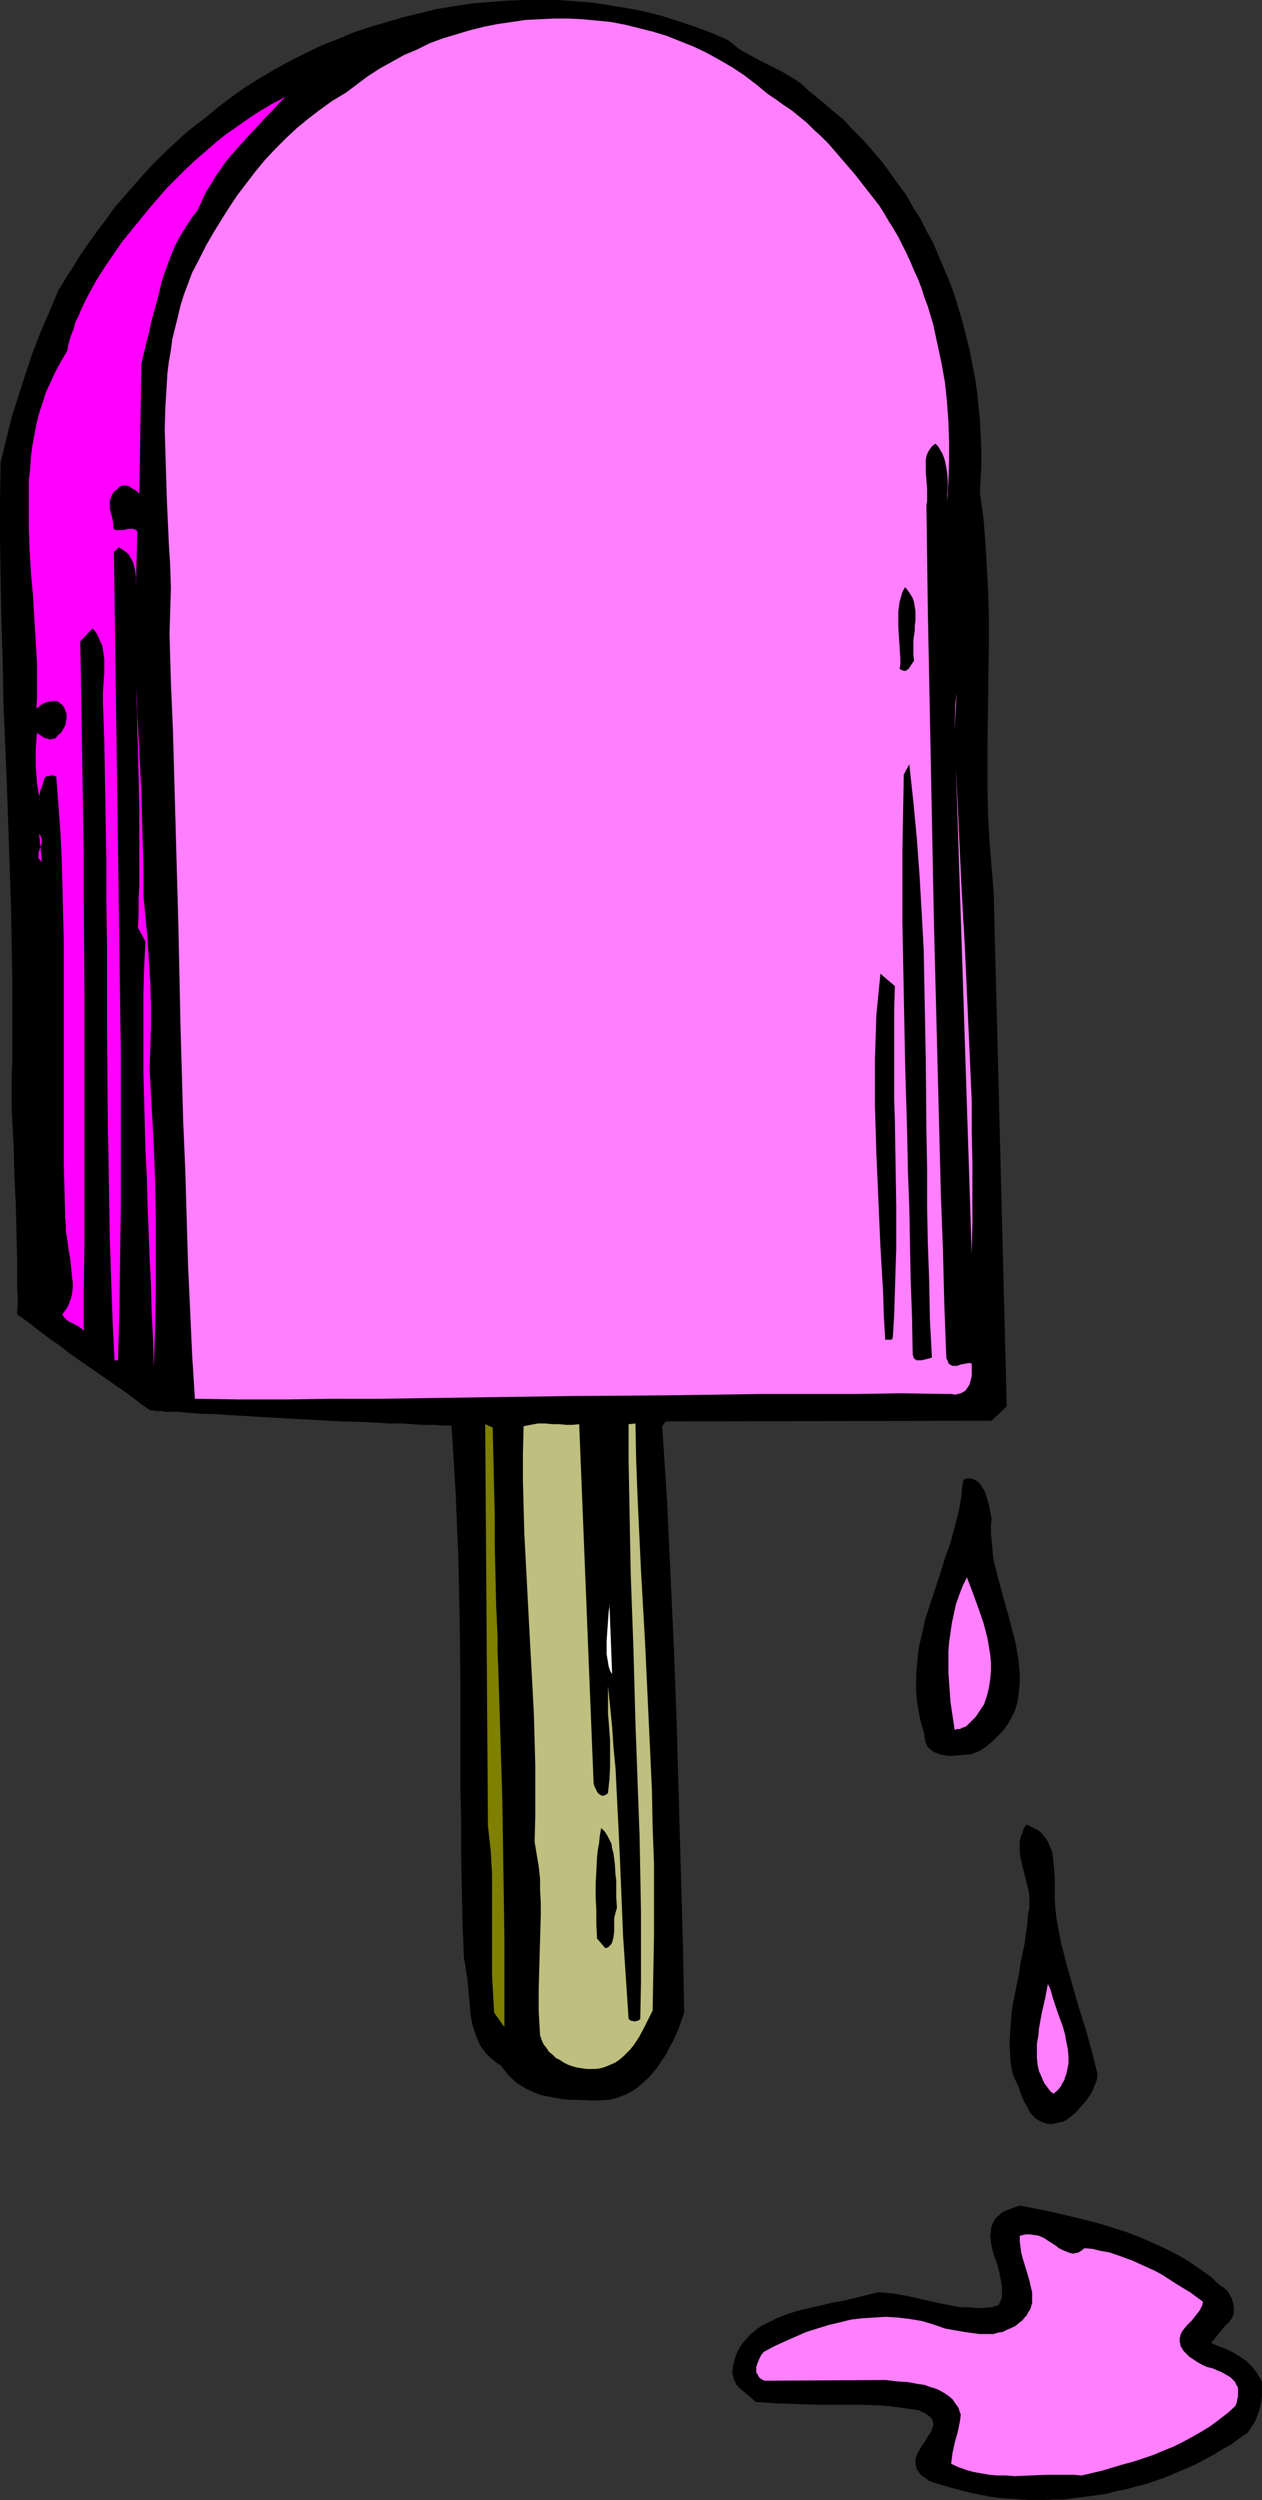
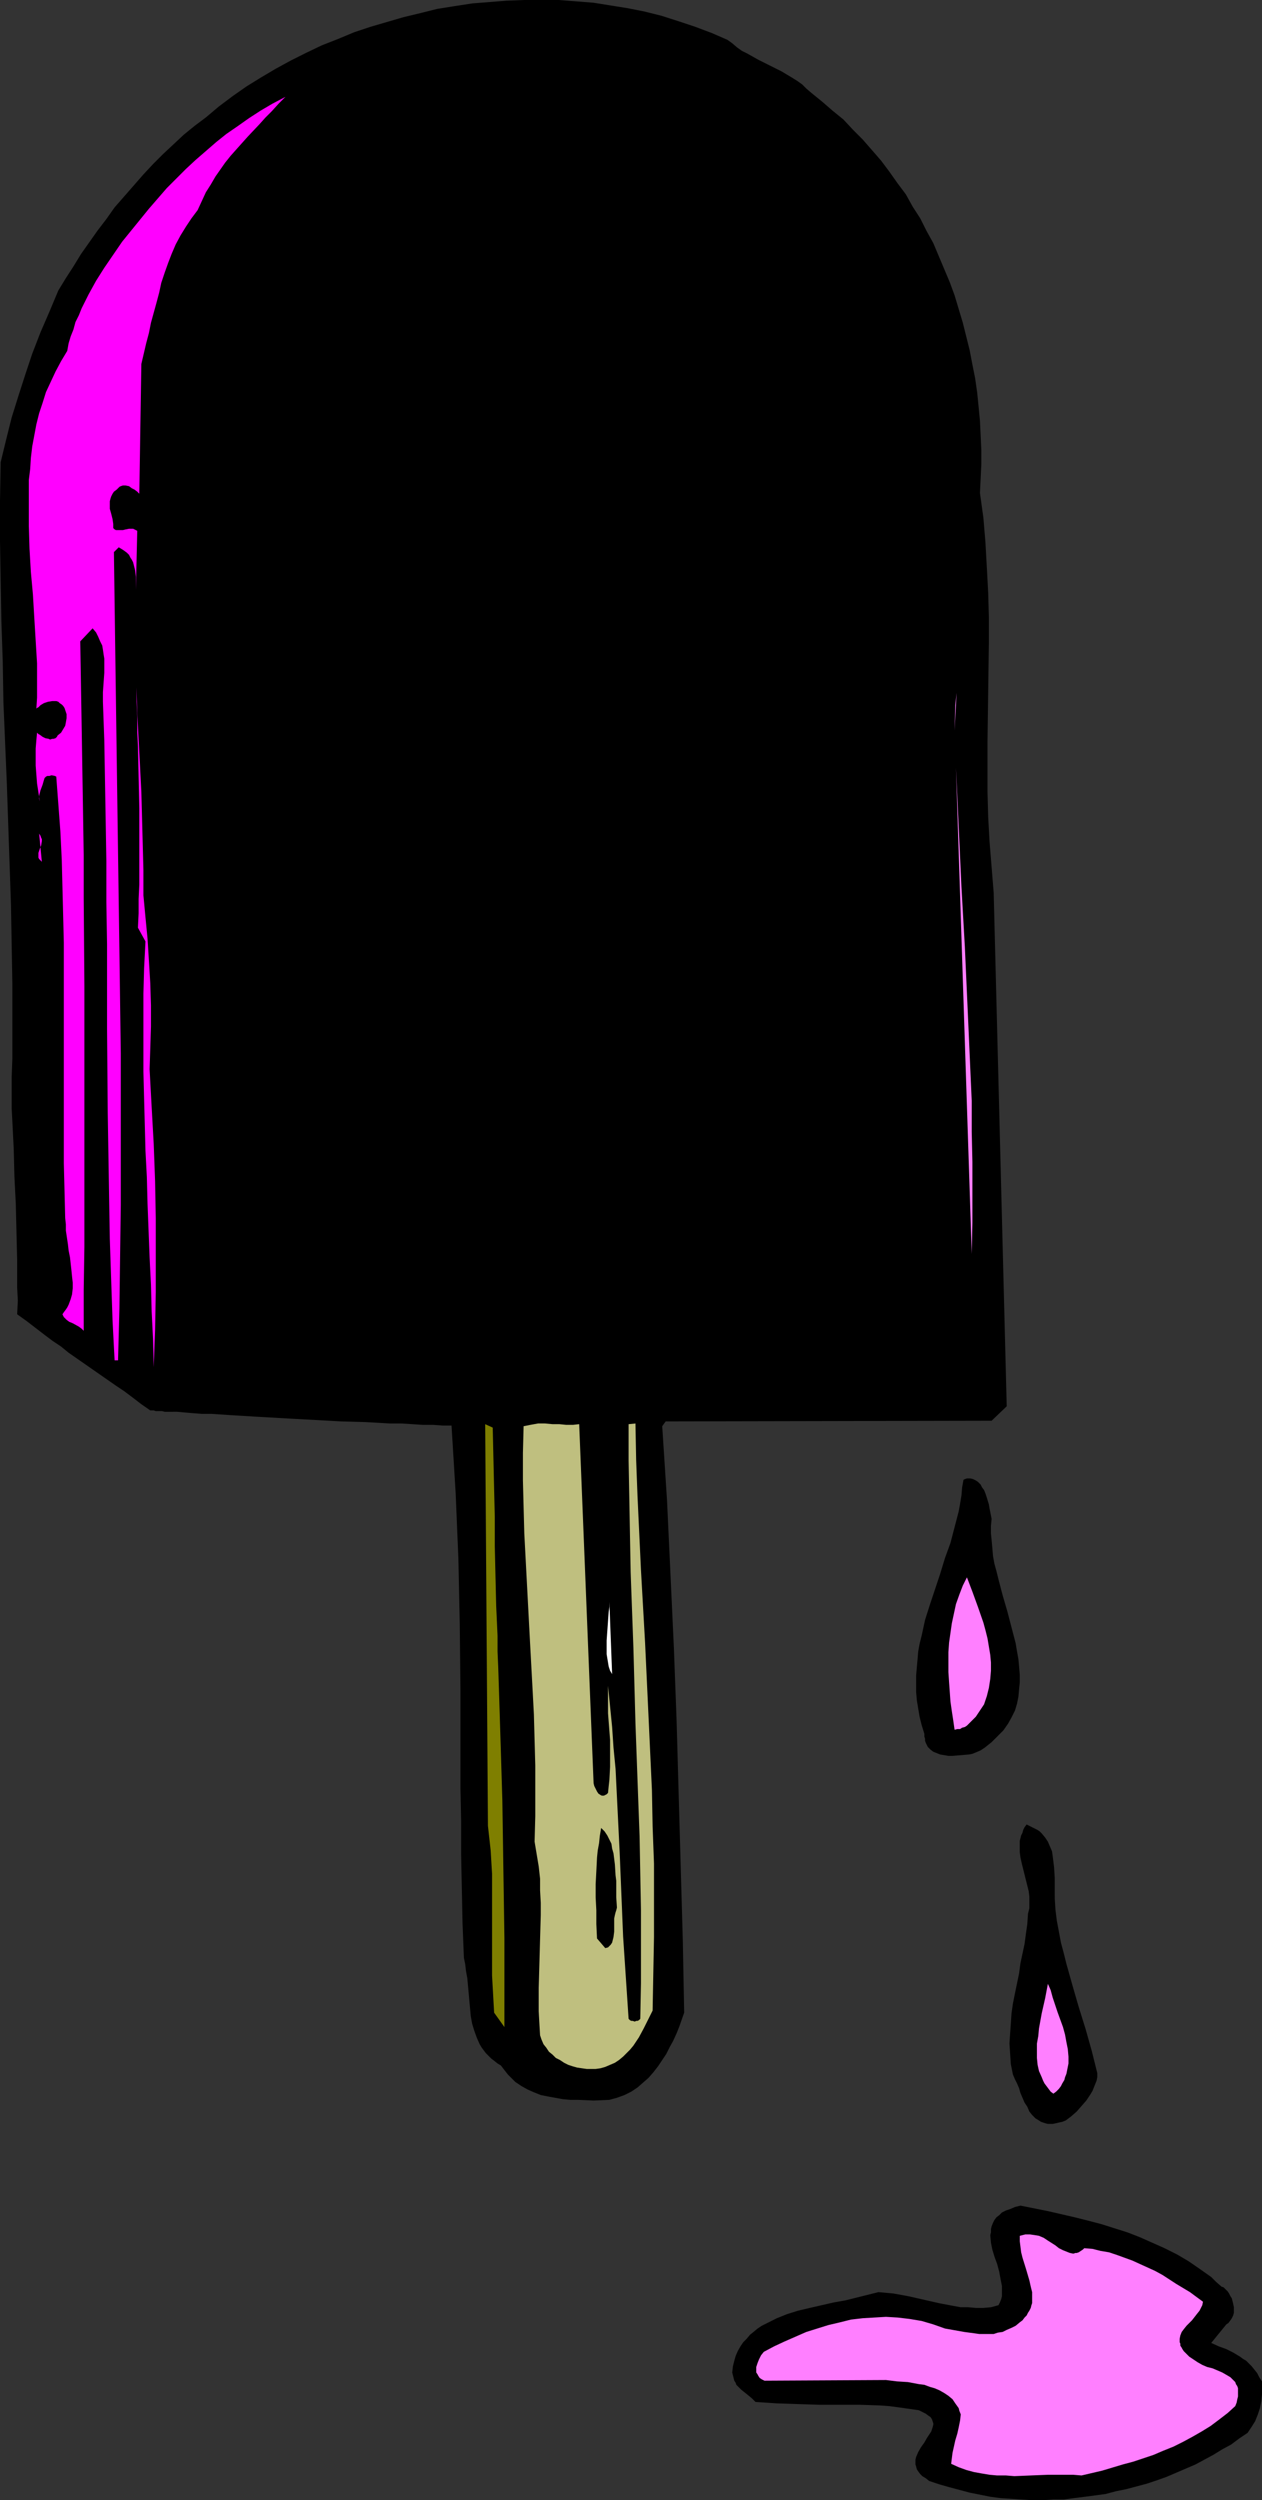
<svg xmlns="http://www.w3.org/2000/svg" xmlns:ns1="http://sodipodi.sourceforge.net/DTD/sodipodi-0.dtd" xmlns:ns2="http://www.inkscape.org/namespaces/inkscape" version="1.0" width="78.63mm" height="155.668mm" id="svg20" ns1:docname="Popsicle 04.wmf">
  <rect width="100%" height="100%" fill="#333333" stroke="none" />
  <ns1:namedview id="namedview20" pagecolor="#ffffff" bordercolor="#000000" borderopacity="0.25" ns2:showpageshadow="2" ns2:pageopacity="0.0" ns2:pagecheckerboard="0" ns2:deskcolor="#d1d1d1" ns2:document-units="mm" />
  <defs id="defs1">
    <pattern id="WMFhbasepattern" patternUnits="userSpaceOnUse" width="6" height="6" x="0" y="0" />
  </defs>
  <path style="fill:#000000;fill-opacity:1;fill-rule:evenodd;stroke:none" d="m 191.013,21.815 2.586,2.101 2.424,2.101 2.586,2.101 2.262,2.424 2.262,2.262 2.262,2.585 2.101,2.424 1.939,2.585 1.939,2.747 1.939,2.585 1.616,2.909 1.778,2.747 1.454,2.909 1.616,2.909 1.293,3.07 1.293,3.07 1.293,3.07 1.131,3.07 0.97,3.232 0.97,3.232 0.808,3.232 0.808,3.232 0.646,3.393 0.646,3.232 0.485,3.393 0.323,3.232 0.323,3.393 0.162,3.393 0.162,3.393 v 3.393 l -0.162,3.393 -0.162,3.393 0.808,5.817 0.485,5.817 0.323,5.817 0.323,5.979 0.162,5.817 v 5.817 l -0.162,11.635 -0.162,11.796 v 5.979 5.817 l 0.162,5.979 0.323,5.817 0.485,5.979 0.485,5.979 3.07,120.87 -3.555,3.393 -76.761,0.162 -0.808,1.131 1.131,17.452 0.808,17.29 0.808,17.452 0.646,17.29 0.485,17.29 0.485,17.129 0.485,17.129 0.323,16.967 -1.131,3.232 -0.646,1.616 -0.808,1.778 -0.808,1.454 -0.808,1.616 -0.97,1.454 -0.97,1.454 -1.131,1.454 -1.131,1.293 -1.293,1.131 -1.293,1.131 -1.454,0.97 -1.616,0.808 -1.778,0.646 -1.778,0.485 -3.717,0.162 -3.717,-0.162 h -1.778 l -1.778,-0.162 -1.778,-0.323 -1.778,-0.323 -1.616,-0.323 -1.616,-0.646 -1.454,-0.646 -1.454,-0.808 -1.454,-0.97 -1.131,-1.131 -0.646,-0.646 -1.131,-1.454 -0.485,-0.646 -0.808,-0.485 -0.808,-0.646 -0.646,-0.485 -0.646,-0.646 -0.646,-0.646 -0.485,-0.646 -0.485,-0.646 -0.485,-0.808 -0.646,-1.454 -0.646,-1.778 -0.485,-1.616 -0.323,-1.778 -0.162,-1.778 -0.162,-1.778 -0.323,-3.555 -0.162,-1.778 -0.323,-1.778 -0.162,-1.454 -0.323,-1.616 -0.323,-8.241 -0.162,-8.08 -0.162,-7.918 v -7.918 l -0.162,-7.756 v -7.756 -15.351 l -0.162,-15.351 -0.162,-7.756 -0.162,-7.756 -0.323,-7.756 -0.323,-7.756 -0.485,-7.918 -0.485,-7.918 h -2.101 l -2.262,-0.162 h -2.424 l -2.424,-0.162 -2.586,-0.162 h -2.747 l -2.747,-0.162 -2.909,-0.162 -5.818,-0.162 -5.818,-0.323 -5.979,-0.323 -5.656,-0.323 -2.909,-0.162 -2.586,-0.162 -2.747,-0.162 -2.424,-0.162 -2.424,-0.162 h -2.262 l -2.101,-0.162 -1.939,-0.162 -1.778,-0.162 H 40.077 38.784 l -0.646,-0.162 h -0.646 -0.485 -0.323 l -0.485,-0.162 h -0.485 -0.162 -0.162 l -2.101,-1.454 -2.101,-1.616 -1.939,-1.454 -1.939,-1.293 -3.717,-2.585 -3.717,-2.585 -3.717,-2.585 -1.778,-1.454 -1.939,-1.293 -1.939,-1.454 -2.101,-1.616 -2.101,-1.616 -2.262,-1.616 0.162,-3.232 -0.162,-3.07 V 296.52 L 3.878,289.894 3.717,283.269 3.394,276.806 3.232,270.342 2.909,263.878 2.747,260.808 v -3.07 -4.201 l 0.162,-4.363 v -4.363 -4.525 -8.888 L 2.747,222.188 2.586,212.977 2.262,203.443 1.939,194.071 1.616,184.537 0.808,165.308 0.646,155.612 0.323,146.078 0.162,136.706 0,127.172 v -9.211 l 0.162,-9.211 1.293,-5.332 1.293,-5.171 1.616,-5.171 1.616,-5.009 1.616,-4.848 1.939,-5.009 2.101,-4.848 2.101,-5.009 1.778,-2.909 1.778,-2.747 1.778,-2.909 1.939,-2.747 1.939,-2.747 2.101,-2.747 1.939,-2.747 2.262,-2.585 2.262,-2.585 2.262,-2.585 2.262,-2.424 2.424,-2.424 2.424,-2.262 2.424,-2.262 2.586,-2.101 2.586,-1.939 3.07,-2.585 3.232,-2.424 3.232,-2.262 3.394,-2.101 3.555,-2.101 3.555,-1.939 3.555,-1.778 3.717,-1.778 3.717,-1.454 3.878,-1.616 3.878,-1.293 3.878,-1.131 3.878,-1.131 4.04,-0.97 3.878,-0.97 4.04,-0.646 4.202,-0.646 4.04,-0.323 4.04,-0.323 L 123.463,0 h 4.04 4.04 l 4.202,0.323 4.04,0.323 4.04,0.646 4.04,0.646 4.04,0.808 3.878,0.97 4.04,1.293 3.878,1.293 3.878,1.454 3.717,1.616 1.131,0.808 1.131,0.97 1.131,0.808 1.293,0.646 2.586,1.454 5.494,2.747 2.424,1.454 1.293,0.808 1.131,0.808 0.97,0.97 z" id="path1" />
-   <path style="fill:#ff7fff;fill-opacity:1;fill-rule:evenodd;stroke:none" d="m 207.011,48.316 1.131,1.778 1.131,1.939 1.131,1.778 1.131,1.939 0.97,1.939 0.97,1.939 0.97,2.101 0.808,1.939 0.97,2.101 0.808,2.101 0.646,2.101 0.808,2.101 1.293,4.363 0.97,4.525 0.97,4.525 0.808,4.525 0.485,4.686 0.323,4.525 0.162,4.686 v 4.686 l -0.162,4.686 -0.323,4.686 v -1.616 l 0.162,-1.616 v -1.778 l -0.162,-1.939 -0.323,-1.778 -0.162,-0.808 -0.323,-0.97 -0.323,-0.808 -0.485,-0.808 -0.485,-0.808 -0.646,-0.646 -0.808,0.646 -0.485,0.646 -0.485,0.808 -0.323,0.808 -0.162,0.97 v 0.808 0.97 0.97 l 0.323,4.04 v 0.97 0.97 0.97 l -0.162,0.808 0.323,24.562 0.485,24.723 0.485,24.723 0.485,24.885 0.323,12.604 0.323,12.604 0.323,12.604 0.323,12.604 0.323,12.927 0.485,12.766 0.323,12.927 0.485,12.927 0.323,0.646 0.162,0.485 0.323,0.323 0.323,0.162 0.323,0.162 h 0.485 0.646 l 0.808,-0.323 0.97,-0.162 0.808,-0.162 h 0.485 l 0.323,0.162 v 1.454 1.454 l -0.162,0.646 -0.162,0.646 -0.162,0.646 -0.323,0.485 -0.323,0.485 -0.323,0.485 -0.485,0.323 -0.646,0.323 -0.646,0.162 -0.646,0.162 -0.808,-0.162 h -0.97 l -10.827,-0.162 -10.827,0.162 h -10.989 -11.15 l -11.15,0.162 -11.312,0.162 -22.624,0.162 -22.463,0.323 -11.312,0.162 -11.15,0.162 H 78.377 L 67.388,329.323 H 56.56 l -10.666,-0.162 -0.323,-5.171 -0.323,-5.171 -0.485,-10.665 -0.485,-10.665 -0.323,-10.988 -0.323,-11.15 -0.485,-11.311 -0.323,-11.311 -0.323,-11.473 -0.485,-22.946 -0.646,-23.269 -0.646,-23.108 -0.485,-11.473 -0.323,-11.311 0.162,-5.332 0.162,-5.333 -0.162,-5.333 -0.323,-5.332 -0.485,-10.827 -0.162,-5.333 -0.162,-5.332 -0.162,-5.333 0.162,-5.333 0.162,-2.585 0.162,-2.747 0.162,-2.585 0.323,-2.585 0.485,-2.747 0.323,-2.585 0.646,-2.585 0.646,-2.585 0.646,-2.747 0.808,-2.585 0.97,-2.585 0.97,-2.585 1.616,-3.07 1.616,-3.232 1.778,-3.07 1.778,-2.909 1.939,-3.07 1.939,-2.909 2.101,-2.747 2.101,-2.747 2.262,-2.747 2.424,-2.585 2.424,-2.424 2.586,-2.424 2.747,-2.262 2.747,-2.101 2.909,-2.101 3.232,-1.939 2.586,-1.939 2.586,-1.939 2.747,-1.778 2.909,-1.616 2.909,-1.616 3.07,-1.293 2.909,-1.454 3.07,-1.131 3.232,-0.97 3.232,-0.97 3.232,-0.808 3.232,-0.646 3.394,-0.485 3.232,-0.485 3.394,-0.162 3.232,-0.162 h 3.394 l 3.394,0.162 3.394,0.323 3.232,0.323 3.394,0.646 3.232,0.808 3.232,0.808 3.232,0.97 3.232,1.293 3.232,1.293 3.07,1.454 2.909,1.616 3.07,1.778 2.909,1.939 2.747,2.101 2.747,2.262 1.939,1.293 1.778,1.293 1.939,1.293 1.778,1.454 1.778,1.454 1.616,1.616 1.778,1.616 1.616,1.616 3.07,3.555 3.07,3.555 2.909,3.717 z" id="path2" />
  <path style="fill:#ff00ff;fill-opacity:1;fill-rule:evenodd;stroke:none" d="m 67.226,22.784 -1.616,1.616 -1.616,1.778 -1.454,1.454 -1.454,1.616 -2.747,2.909 -2.747,3.07 -1.293,1.454 -1.293,1.616 -1.131,1.616 -1.131,1.616 -1.131,1.939 -1.131,1.778 -0.97,2.101 -0.97,2.101 -1.454,1.939 -1.293,1.939 -1.293,2.101 -1.131,2.101 -0.97,2.262 -0.808,2.101 -0.808,2.262 -0.808,2.424 -0.485,2.262 -0.646,2.424 -1.293,4.686 -0.485,2.424 -0.646,2.424 -1.131,4.848 -0.485,30.541 -0.485,-0.485 -0.646,-0.485 -0.646,-0.323 -0.646,-0.485 -0.808,-0.162 h -0.323 -0.323 l -0.485,0.162 -0.323,0.162 -0.323,0.323 -0.323,0.323 -0.646,0.485 -0.323,0.485 -0.323,0.646 -0.162,0.485 -0.162,0.646 v 0.485 1.293 l 0.323,1.131 0.162,0.646 0.162,0.646 0.162,1.131 v 0.485 0.485 l 0.323,0.323 0.323,0.162 h 0.485 0.323 0.808 l 0.646,-0.162 0.808,-0.162 h 0.646 0.323 l 0.323,0.162 0.323,0.162 0.323,0.162 -0.323,13.897 v -1.616 -1.454 l -0.162,-1.454 -0.323,-1.293 -0.162,-0.646 -0.323,-0.646 -0.323,-0.485 -0.323,-0.646 -0.485,-0.485 -0.646,-0.485 -0.485,-0.323 -0.808,-0.485 -1.131,1.131 0.162,11.958 0.162,11.958 0.162,11.796 0.162,11.796 0.162,11.796 0.162,11.635 0.323,23.431 0.323,23.592 v 11.796 11.958 11.958 l -0.162,11.958 -0.162,12.281 -0.323,12.281 H 26.987 l -0.485,-9.372 -0.323,-9.534 -0.323,-9.695 -0.162,-9.695 -0.162,-10.019 -0.162,-9.857 -0.162,-19.876 v -19.876 l -0.162,-9.857 v -9.695 l -0.162,-9.695 -0.162,-9.372 -0.162,-9.372 -0.162,-4.525 -0.162,-4.525 v -2.262 l 0.162,-2.262 0.162,-2.262 v -2.262 -1.131 l -0.162,-0.97 -0.162,-1.131 -0.162,-0.97 -0.485,-0.97 -0.485,-1.131 -0.485,-0.97 -0.808,-0.97 -2.909,3.07 0.162,9.857 0.162,9.857 0.162,10.18 0.162,10.019 0.162,10.342 v 10.18 l 0.162,20.684 v 20.684 10.342 10.18 10.18 10.019 l -0.162,10.019 v 9.695 l -0.323,-0.323 -0.162,-0.162 -0.646,-0.485 -1.454,-0.808 -0.808,-0.323 -0.646,-0.485 -0.646,-0.646 -0.162,-0.323 -0.162,-0.323 0.323,-0.485 0.485,-0.646 0.323,-0.485 0.323,-0.646 0.485,-1.293 0.323,-1.131 0.162,-1.454 v -1.293 l -0.162,-1.454 -0.162,-1.616 -0.162,-1.454 -0.162,-1.454 -0.323,-1.616 -0.162,-1.454 -0.485,-3.232 v -1.454 L 15.352,286.663 15.191,280.199 15.029,273.735 V 260.808 247.881 234.792 221.865 l -0.162,-6.625 -0.162,-6.464 -0.162,-6.464 -0.323,-6.625 -0.485,-6.464 -0.485,-6.464 -0.323,-0.162 -0.808,-0.162 -0.485,0.162 h -0.485 l -0.323,0.162 -0.323,0.323 -0.162,0.485 -0.323,1.131 -0.485,1.293 -0.162,0.646 -0.162,0.646 v 0.646 l 0.162,0.646 -0.323,-2.101 -0.323,-2.101 -0.162,-2.101 -0.162,-2.101 v -1.939 -2.101 l 0.162,-1.939 0.162,-1.778 v 0 l 0.162,0.162 0.162,0.162 0.323,0.162 0.646,0.485 0.646,0.323 0.808,0.162 0.323,0.162 0.485,-0.162 h 0.323 l 0.485,-0.162 0.323,-0.323 0.162,-0.323 0.808,-0.646 0.485,-0.808 0.485,-0.808 0.162,-0.808 0.162,-0.97 v -0.97 l -0.323,-0.97 -0.162,-0.485 -0.323,-0.485 -0.323,-0.323 -0.485,-0.323 -0.323,-0.323 -0.485,-0.162 h -0.485 -0.485 l -0.97,0.162 -0.97,0.323 -0.808,0.485 -0.485,0.485 -0.323,0.162 -0.162,0.162 0.162,-2.585 v -2.747 -5.333 l -0.323,-5.333 -0.323,-5.332 -0.323,-5.494 -0.485,-5.333 -0.323,-5.494 -0.162,-5.332 v -5.494 -2.585 -2.747 l 0.323,-2.585 0.162,-2.585 0.323,-2.747 0.485,-2.585 0.485,-2.585 0.646,-2.585 0.808,-2.424 0.808,-2.585 1.131,-2.424 1.131,-2.424 1.293,-2.424 1.454,-2.424 0.323,-1.778 0.485,-1.616 0.646,-1.616 0.485,-1.778 0.808,-1.616 0.646,-1.616 1.616,-3.232 1.778,-3.232 1.939,-3.07 2.101,-3.07 2.101,-3.07 2.101,-2.585 2.101,-2.585 2.101,-2.585 2.101,-2.424 2.101,-2.424 2.262,-2.262 2.262,-2.262 2.262,-2.101 2.424,-2.101 2.424,-2.101 2.424,-1.939 2.586,-1.778 2.747,-1.939 2.747,-1.778 2.747,-1.616 z" id="path3" />
  <path style="fill:#000000;fill-opacity:1;fill-rule:evenodd;stroke:none" d="m 215.253,155.451 -0.323,0.485 -0.323,0.485 -0.323,0.485 -0.323,0.485 -0.485,0.323 -0.162,0.162 h -0.162 -0.323 l -0.323,-0.162 h -0.162 l -0.485,-0.323 0.162,-1.131 v -1.293 l -0.162,-2.424 -0.162,-2.585 -0.162,-2.424 v -2.424 -1.293 l 0.162,-1.131 0.162,-1.131 0.323,-1.131 0.323,-1.131 0.646,-1.131 0.646,0.808 0.646,0.97 0.485,0.808 0.323,0.97 0.162,1.131 0.162,0.97 v 1.131 1.131 l -0.162,1.131 v 1.131 l -0.323,2.262 v 2.424 1.131 z" id="path4" />
  <path style="fill:#ff00ff;fill-opacity:1;fill-rule:evenodd;stroke:none" d="m 33.775,210.715 0.485,5.171 0.485,5.009 0.323,5.171 0.323,5.332 0.162,5.171 v 5.009 l -0.162,5.171 -0.162,4.848 0.485,8.888 0.485,8.726 0.323,8.726 0.162,8.726 v 8.726 8.726 l -0.162,8.888 -0.323,8.726 -0.162,-6.625 -0.323,-6.464 -0.162,-6.302 -0.323,-6.464 -0.485,-12.604 -0.162,-6.302 -0.323,-6.14 -0.323,-12.281 -0.162,-6.302 v -6.14 -6.14 -6.14 l 0.162,-5.979 0.323,-6.302 -1.778,-3.232 0.162,-3.393 v -3.393 l 0.162,-3.393 v -3.555 -7.11 -7.272 l -0.162,-7.272 -0.162,-7.272 -0.162,-3.555 v -3.555 l -0.162,-3.393 v -3.393 l 0.162,5.979 0.323,6.14 0.323,6.14 0.323,6.302 0.162,6.14 0.162,6.14 0.162,6.14 z" id="path5" />
  <path style="fill:#ff7fff;fill-opacity:1;fill-rule:evenodd;stroke:none" d="m 224.788,171.933 0.485,-8.888 -0.323,2.909 z" id="path6" />
-   <path style="fill:#000000;fill-opacity:1;fill-rule:evenodd;stroke:none" d="m 219.455,319.466 -0.485,0.162 -0.646,0.162 -0.646,0.162 -0.808,0.162 h -0.646 -0.323 l -0.323,-0.162 -0.162,-0.162 -0.323,-0.323 v -0.323 l -0.162,-0.323 -0.162,-8.888 -0.323,-8.888 -0.162,-8.564 -0.162,-8.564 -0.323,-8.403 -0.162,-8.403 -0.485,-16.482 -0.323,-16.644 -0.162,-8.403 -0.162,-8.403 v -8.564 -8.564 l 0.162,-8.888 0.162,-8.888 1.293,-2.424 0.97,8.888 0.808,8.564 0.646,8.726 0.485,8.564 0.485,8.726 0.162,8.564 0.162,8.564 0.162,8.564 0.162,17.29 0.162,8.726 v 8.726 l 0.162,8.726 0.323,8.888 0.162,9.049 z" id="path7" />
+   <path style="fill:#000000;fill-opacity:1;fill-rule:evenodd;stroke:none" d="m 219.455,319.466 -0.485,0.162 -0.646,0.162 -0.646,0.162 -0.808,0.162 h -0.646 -0.323 l -0.323,-0.162 -0.162,-0.162 -0.323,-0.323 v -0.323 l -0.162,-0.323 -0.162,-8.888 -0.323,-8.888 -0.162,-8.564 -0.162,-8.564 -0.323,-8.403 -0.162,-8.403 -0.485,-16.482 -0.323,-16.644 -0.162,-8.403 -0.162,-8.403 v -8.564 -8.564 l 0.162,-8.888 0.162,-8.888 1.293,-2.424 0.97,8.888 0.808,8.564 0.646,8.726 0.485,8.564 0.485,8.726 0.162,8.564 0.162,8.564 0.162,8.564 0.162,17.29 0.162,8.726 v 8.726 l 0.162,8.726 0.323,8.888 0.162,9.049 " id="path7" />
  <path style="fill:#ff7fff;fill-opacity:1;fill-rule:evenodd;stroke:none" d="m 228.828,295.065 -3.717,-114.407 0.323,6.787 0.323,7.11 0.323,6.948 0.323,7.11 0.808,14.22 0.646,14.382 0.646,14.543 0.323,7.272 v 7.272 l 0.162,7.11 v 7.272 7.11 z" id="path8" />
  <path style="fill:#ff00ff;fill-opacity:1;fill-rule:evenodd;stroke:none" d="m 9.858,202.797 -0.323,-0.323 -0.323,-0.323 -0.162,-0.323 v -0.485 -0.323 -0.323 l 0.323,-0.97 0.323,-0.808 0.162,-0.97 v -0.485 l -0.162,-0.323 -0.162,-0.485 -0.323,-0.485 z" id="path9" />
  <path style="fill:#000000;fill-opacity:1;fill-rule:evenodd;stroke:none" d="m 210.728,232.045 -0.162,5.494 v 5.333 5.333 5.171 5.171 l 0.162,5.009 0.162,10.18 0.162,10.019 v 5.009 5.009 l -0.162,5.171 -0.162,5.171 -0.162,5.332 -0.323,5.333 -0.162,0.323 -0.162,0.162 h -0.162 -0.323 -0.485 -0.485 l -0.323,-5.332 -0.162,-5.494 -0.646,-10.988 -0.485,-11.15 -0.485,-11.15 -0.162,-5.494 -0.162,-5.494 v -5.494 -5.332 l 0.162,-5.171 0.162,-5.171 0.485,-5.009 0.485,-4.848 z" id="path10" />
  <path style="fill:#7f7f00;fill-opacity:1;fill-rule:evenodd;stroke:none" d="m 116.03,335.948 0.162,7.11 0.162,7.11 0.162,6.787 v 6.948 l 0.162,6.948 0.162,6.948 0.323,7.11 v 3.717 l 0.162,3.717 0.162,5.009 0.162,5.171 0.162,5.171 0.162,5.333 0.323,10.665 0.162,10.827 0.162,10.827 0.162,10.665 v 5.332 10.503 5.171 0 l -2.424,-3.393 -0.162,-2.909 -0.162,-2.909 -0.162,-2.909 v -2.747 -5.333 -5.171 -5.333 -2.585 -2.747 l -0.162,-2.747 -0.162,-2.747 -0.323,-2.909 -0.323,-2.909 -0.162,-23.592 -0.162,-23.592 -0.162,-23.592 -0.162,-23.754 z" id="path11" />
  <path style="fill:#bfbf7f;fill-opacity:1;fill-rule:evenodd;stroke:none" d="m 139.785,419.652 0.162,0.646 0.323,0.646 0.323,0.646 0.323,0.485 0.485,0.323 0.323,0.162 h 0.162 0.323 l 0.323,-0.162 0.323,-0.162 0.323,-0.323 0.162,-1.616 0.162,-1.454 0.162,-3.07 v -3.07 -3.232 l -0.485,-6.302 v -3.232 -3.232 l 0.485,4.848 0.485,4.848 0.323,4.848 0.485,5.009 0.485,9.857 0.485,9.857 0.808,19.714 0.646,9.695 0.323,4.848 0.323,4.848 0.323,0.323 0.323,0.162 h 0.323 l 0.485,0.162 0.323,-0.162 h 0.323 l 0.323,-0.162 0.323,-0.323 0.162,-8.403 v -8.564 -8.564 l -0.162,-8.726 -0.162,-8.726 -0.323,-8.726 -0.646,-17.775 -0.485,-17.775 -0.646,-17.775 -0.162,-8.726 -0.162,-8.888 -0.162,-8.726 v -8.564 l 1.616,-0.162 0.162,8.564 0.323,8.564 0.808,17.29 0.97,17.129 0.808,17.29 0.808,17.452 0.162,8.564 0.323,8.726 v 8.564 8.726 l -0.162,8.564 -0.162,8.726 -0.97,1.939 -1.131,2.262 -1.131,2.101 -0.646,0.97 -0.646,0.97 -0.808,0.97 -0.808,0.808 -0.808,0.808 -0.97,0.808 -0.97,0.646 -1.131,0.485 -1.131,0.485 -1.131,0.323 -1.131,0.162 h -1.131 -0.97 l -1.131,-0.162 -1.131,-0.162 -1.131,-0.323 -0.97,-0.323 -0.97,-0.485 -0.97,-0.646 -0.97,-0.485 -0.808,-0.808 -0.808,-0.646 -0.646,-0.97 -0.646,-0.808 -0.485,-1.131 -0.323,-0.97 -0.162,-2.747 -0.162,-2.909 v -5.494 l 0.162,-5.656 0.162,-5.817 0.162,-5.656 v -2.909 l -0.162,-2.909 v -2.747 l -0.323,-2.909 -0.485,-2.909 -0.485,-2.909 0.162,-5.979 v -5.979 -5.979 l -0.162,-5.979 -0.162,-5.979 -0.323,-6.14 -0.646,-11.958 -0.646,-12.281 -0.323,-6.14 -0.323,-6.14 -0.162,-6.14 -0.162,-6.302 v -6.464 l 0.162,-6.302 0.808,-0.162 0.808,-0.162 1.778,-0.323 h 1.616 l 1.778,0.162 h 1.616 l 1.616,0.162 h 1.616 l 1.454,-0.162 z" id="path12" />
  <path style="fill:#000000;fill-opacity:1;fill-rule:evenodd;stroke:none" d="m 233.514,357.44 -0.162,1.616 v 1.778 l 0.162,1.616 0.162,1.778 0.162,1.939 0.323,1.778 0.485,1.778 0.485,1.939 0.97,3.717 1.131,3.878 0.97,3.717 0.97,3.717 0.323,1.939 0.323,1.778 0.162,1.778 0.162,1.939 v 1.778 l -0.162,1.616 -0.162,1.778 -0.323,1.616 -0.485,1.616 -0.808,1.616 -0.808,1.454 -1.131,1.616 -1.293,1.293 -0.646,0.646 -0.808,0.808 -0.808,0.646 -0.808,0.646 -0.97,0.646 -1.131,0.485 -0.808,0.323 -0.808,0.162 -1.939,0.162 -1.939,0.162 h -0.97 l -0.97,-0.162 -0.97,-0.162 -0.808,-0.323 -0.808,-0.323 -0.646,-0.485 -0.646,-0.646 -0.485,-0.97 -0.162,-0.485 v -0.485 l -0.162,-0.485 v -0.646 l -0.646,-2.101 -0.485,-1.939 -0.323,-1.939 -0.323,-1.939 -0.162,-1.939 v -1.939 -1.939 l 0.162,-1.939 0.162,-1.778 0.162,-1.939 0.323,-1.778 0.485,-1.939 0.808,-3.717 1.131,-3.555 2.424,-7.272 1.131,-3.717 1.293,-3.555 0.97,-3.717 0.97,-3.717 0.323,-1.778 0.323,-1.939 0.162,-1.939 0.323,-1.778 0.323,-0.162 0.485,-0.162 h 0.808 l 0.646,0.162 0.646,0.323 0.485,0.323 0.646,0.646 0.323,0.646 0.485,0.646 0.323,0.808 0.323,0.97 0.485,1.616 0.162,0.97 0.162,0.808 0.162,0.808 z" id="path13" />
  <path style="fill:#ff7fff;fill-opacity:1;fill-rule:evenodd;stroke:none" d="m 231.736,401.069 -0.646,0.97 -0.646,0.97 -0.646,0.97 -0.808,0.808 -0.808,0.808 -0.485,0.485 -0.485,0.323 -0.646,0.162 -0.485,0.323 h -0.646 l -0.646,0.162 -0.323,-2.262 -0.323,-2.101 -0.323,-2.262 -0.162,-2.262 -0.162,-2.262 -0.162,-2.424 v -2.262 -2.424 l 0.162,-2.262 0.323,-2.262 0.323,-2.262 0.485,-2.262 0.485,-2.262 0.808,-2.262 0.808,-2.101 0.97,-1.939 1.293,3.393 1.293,3.555 1.293,3.717 0.485,1.778 0.485,1.939 0.323,1.939 0.323,1.939 0.162,1.778 v 1.939 l -0.162,1.939 -0.323,2.101 -0.485,1.939 z" id="path14" />
  <path style="fill:#ffffff;fill-opacity:1;fill-rule:evenodd;stroke:none" d="m 144.148,393.959 -0.485,-0.808 -0.323,-0.97 -0.162,-0.97 -0.162,-0.97 -0.162,-0.97 v -1.131 -2.101 l 0.162,-2.262 0.162,-2.262 0.162,-2.262 0.162,-1.131 v -1.131 z" id="path15" />
  <path style="fill:#000000;fill-opacity:1;fill-rule:evenodd;stroke:none" d="m 145.28,448.9 -0.162,0.646 -0.162,0.485 -0.162,0.646 -0.162,0.808 v 1.454 1.616 l -0.162,1.293 -0.162,0.646 -0.162,0.646 -0.323,0.485 -0.323,0.323 -0.323,0.323 -0.646,0.162 -1.939,-2.262 -0.162,-3.393 v -3.232 l -0.162,-3.07 v -3.07 l 0.162,-3.07 0.162,-3.232 0.162,-1.616 0.323,-1.778 0.162,-1.616 0.323,-1.939 0.808,0.808 0.646,0.97 0.485,0.97 0.485,0.97 0.162,1.131 0.323,1.131 0.162,1.293 0.162,1.293 0.162,2.585 0.162,1.293 v 1.293 2.585 z" id="path16" />
  <path style="fill:#000000;fill-opacity:1;fill-rule:evenodd;stroke:none" d="m 248.381,446.799 0.162,2.585 0.323,2.585 0.485,2.585 0.485,2.585 0.646,2.424 0.646,2.585 1.454,5.171 1.454,5.009 1.616,5.171 1.454,5.171 0.646,2.585 0.646,2.585 v 0.97 l -0.162,0.808 -0.323,0.808 -0.323,0.808 -0.323,0.808 -0.485,0.808 -0.97,1.454 -1.131,1.293 -1.131,1.293 -1.293,1.131 -1.293,0.97 -0.808,0.323 -0.808,0.162 -0.646,0.162 -0.808,0.162 h -0.646 -0.485 l -0.646,-0.162 -0.485,-0.162 -0.485,-0.162 -0.485,-0.323 -0.808,-0.485 -0.808,-0.808 -0.646,-0.808 -0.485,-1.131 -0.646,-0.97 -0.97,-2.262 -0.323,-1.131 -0.485,-1.131 -0.485,-0.97 -0.485,-1.131 -0.485,-2.424 -0.162,-2.424 -0.162,-2.424 0.162,-2.424 0.162,-2.262 0.162,-2.424 0.323,-2.262 0.485,-2.424 0.97,-4.686 0.323,-2.424 0.485,-2.262 0.485,-2.262 0.323,-2.424 0.323,-2.262 0.162,-2.424 0.323,-1.293 v -1.293 -1.454 l -0.162,-1.293 -0.323,-1.293 -0.323,-1.293 -0.323,-1.293 -0.323,-1.293 -0.323,-1.293 -0.323,-1.454 -0.162,-1.293 v -1.293 -1.293 l 0.323,-1.293 0.323,-0.646 0.162,-0.646 0.323,-0.646 0.485,-0.646 0.646,0.323 0.646,0.323 0.646,0.323 0.646,0.323 0.485,0.323 0.485,0.485 0.808,0.97 0.646,0.97 0.485,1.131 0.485,1.131 0.162,1.131 0.162,1.293 0.162,1.293 0.162,2.585 v 2.424 1.293 z" id="path17" />
  <path style="fill:#ff7fff;fill-opacity:1;fill-rule:evenodd;stroke:none" d="m 248.058,492.691 -0.646,-0.485 -0.485,-0.646 -0.485,-0.646 -0.485,-0.646 -0.323,-0.646 -0.323,-0.808 -0.646,-1.454 -0.323,-1.454 -0.162,-1.616 v -1.778 -1.616 l 0.323,-1.778 0.162,-1.778 0.646,-3.555 0.808,-3.555 0.646,-3.393 0.646,1.454 0.485,1.778 1.131,3.393 1.293,3.555 0.485,1.778 0.323,1.778 0.323,1.616 0.162,1.778 v 1.616 l -0.162,0.808 -0.162,0.808 -0.162,0.808 -0.323,0.808 -0.162,0.646 -0.485,0.808 -0.323,0.646 -0.485,0.646 -0.646,0.646 z" id="path18" />
  <path style="fill:#000000;fill-opacity:1;fill-rule:evenodd;stroke:none" d="m 287.65,538.098 0.485,0.162 0.485,0.485 0.485,0.485 0.323,0.485 0.323,0.646 0.323,0.485 0.162,0.646 0.162,0.646 0.162,0.808 v 0.646 0.646 l -0.162,0.646 -0.323,0.646 -0.323,0.485 -0.485,0.646 -0.485,0.323 -3.555,4.363 1.778,0.808 1.778,0.646 1.616,0.808 1.616,0.97 0.646,0.485 0.808,0.485 0.646,0.646 0.646,0.646 0.646,0.808 0.646,0.808 0.485,0.97 0.646,0.97 v 1.454 1.616 l -0.162,1.616 -0.323,1.616 -0.485,1.454 -0.646,1.616 -0.808,1.293 -0.97,1.454 -1.939,1.293 -1.939,1.454 -2.101,1.131 -2.101,1.293 -2.101,1.131 -2.101,1.131 -2.262,0.97 -2.262,0.97 -2.262,0.97 -2.262,0.808 -2.424,0.808 -2.424,0.646 -2.424,0.646 -2.424,0.485 -2.424,0.646 -2.424,0.323 -2.424,0.323 -2.586,0.323 -2.424,0.323 h -2.424 l -2.586,0.162 h -2.424 l -2.586,-0.162 -2.424,-0.162 -2.424,-0.162 -2.424,-0.323 -2.424,-0.485 -2.424,-0.485 -2.424,-0.646 -2.424,-0.646 -2.262,-0.646 -2.424,-0.808 -0.808,-0.646 -0.808,-0.485 -0.485,-0.485 -0.485,-0.646 -0.323,-0.485 -0.162,-0.646 -0.162,-0.485 v -0.646 -0.485 l 0.162,-0.646 0.485,-1.131 0.646,-1.131 0.808,-1.131 0.646,-1.131 0.646,-0.97 0.323,-0.485 0.162,-0.485 0.162,-0.485 0.162,-0.646 v -0.323 l -0.162,-0.485 -0.162,-0.485 -0.323,-0.485 -0.485,-0.323 -0.646,-0.485 -0.646,-0.323 -0.97,-0.485 -2.262,-0.323 -2.262,-0.323 -2.424,-0.323 -2.262,-0.162 -4.848,-0.162 h -4.686 -4.848 l -5.01,-0.162 -4.848,-0.162 -2.424,-0.162 -2.586,-0.162 -0.808,-0.808 -0.97,-0.808 -0.808,-0.646 -0.808,-0.646 -0.646,-0.646 -0.485,-0.485 -0.162,-0.485 -0.323,-0.485 -0.162,-0.646 -0.162,-0.646 -0.162,-0.646 0.162,-1.454 0.323,-1.293 0.323,-1.131 0.485,-1.131 0.646,-1.131 0.646,-0.97 0.808,-0.808 0.808,-0.97 0.808,-0.646 0.97,-0.808 0.97,-0.646 2.262,-1.131 1.293,-0.646 2.424,-0.97 2.586,-0.808 2.747,-0.646 5.656,-1.293 2.747,-0.485 2.586,-0.646 2.586,-0.646 2.586,-0.646 1.778,0.162 1.778,0.162 1.778,0.323 1.778,0.323 3.555,0.808 3.555,0.808 3.394,0.646 1.778,0.323 h 1.778 l 1.778,0.162 h 1.778 l 1.778,-0.162 1.778,-0.485 0.323,-0.646 0.323,-0.808 0.162,-0.646 v -0.808 -0.808 -0.808 l -0.323,-1.616 -0.323,-1.778 -0.485,-1.778 -0.646,-1.778 -0.485,-1.616 -0.323,-1.616 -0.162,-1.778 0.162,-0.646 v -0.808 l 0.162,-0.646 0.323,-0.808 0.323,-0.646 0.485,-0.646 0.646,-0.485 0.646,-0.646 0.97,-0.485 0.97,-0.323 1.131,-0.485 1.293,-0.323 6.464,1.293 6.302,1.454 3.232,0.808 3.07,0.808 3.07,0.97 3.07,0.97 2.909,1.131 2.909,1.293 2.909,1.293 2.909,1.454 2.747,1.616 2.586,1.778 2.747,1.939 1.131,1.131 z" id="path19" />
  <path style="fill:#ff7fff;fill-opacity:1;fill-rule:evenodd;stroke:none" d="m 255.33,529.049 1.939,0.162 1.939,0.485 1.939,0.323 1.939,0.646 1.778,0.646 1.778,0.646 1.778,0.808 1.778,0.808 1.778,0.808 1.778,0.97 3.232,2.101 3.232,1.939 3.07,2.262 -0.162,0.808 -0.323,0.646 -0.323,0.646 -0.646,0.808 -1.131,1.454 -1.293,1.293 -0.646,0.808 -0.485,0.646 -0.323,0.808 -0.162,0.808 v 0.808 l 0.162,0.323 v 0.485 l 0.323,0.485 0.162,0.323 0.323,0.485 0.485,0.485 0.808,0.808 0.97,0.646 0.97,0.646 1.131,0.646 1.131,0.485 1.293,0.323 1.131,0.485 1.131,0.485 1.131,0.646 0.808,0.485 0.808,0.808 0.323,0.323 0.162,0.485 0.323,0.485 0.162,0.485 v 0.646 0.485 0.808 l -0.162,0.646 -0.162,0.808 -0.323,0.808 -1.778,1.616 -2.101,1.616 -1.939,1.454 -2.101,1.293 -2.262,1.293 -2.101,1.131 -2.262,1.131 -2.424,0.97 -2.262,0.97 -2.424,0.808 -2.424,0.808 -2.424,0.646 -4.848,1.454 -4.848,1.131 -1.939,-0.162 h -1.939 -4.04 l -4.04,0.162 -3.878,0.162 -1.939,-0.162 h -2.101 l -1.778,-0.162 -1.939,-0.323 -1.778,-0.323 -1.778,-0.485 -1.778,-0.646 -1.778,-0.808 0.162,-1.293 0.162,-1.293 0.323,-1.454 0.323,-1.454 0.485,-1.616 0.323,-1.454 0.323,-1.616 0.162,-1.454 -0.323,-0.808 -0.162,-0.646 -0.808,-1.131 -0.646,-0.97 -0.97,-0.808 -0.97,-0.646 -1.131,-0.646 -1.131,-0.485 -1.131,-0.323 -1.293,-0.485 -1.293,-0.162 -2.586,-0.485 -2.586,-0.162 -2.586,-0.323 -28.603,0.162 -0.646,-0.323 -0.485,-0.323 -0.323,-0.485 -0.162,-0.323 -0.323,-0.485 v -0.485 -0.323 -0.485 l 0.323,-0.97 0.323,-0.808 0.485,-0.97 0.646,-0.808 2.424,-1.293 2.424,-1.131 2.586,-1.131 2.586,-1.131 2.586,-0.808 2.586,-0.808 2.747,-0.646 2.586,-0.646 2.747,-0.323 2.747,-0.162 2.747,-0.162 2.747,0.162 2.747,0.323 2.909,0.485 2.747,0.808 2.747,0.97 4.525,0.808 2.424,0.323 1.131,0.162 h 1.131 1.131 1.131 l 0.97,-0.323 1.131,-0.162 0.97,-0.485 1.131,-0.485 0.97,-0.485 0.97,-0.808 0.646,-0.485 0.485,-0.646 0.485,-0.485 0.323,-0.646 0.323,-0.485 0.323,-0.646 0.162,-0.646 0.162,-0.485 v -1.293 -1.293 l -0.323,-1.293 -0.323,-1.454 -0.808,-2.747 -0.808,-2.585 -0.323,-1.293 -0.162,-1.293 -0.162,-1.293 v -1.293 l 0.646,-0.162 0.646,-0.162 h 0.646 0.485 l 1.131,0.162 0.97,0.162 1.131,0.485 0.97,0.646 1.778,1.131 0.808,0.646 0.97,0.485 0.808,0.323 0.808,0.323 0.808,0.162 0.485,-0.162 h 0.323 l 0.485,-0.162 0.485,-0.323 0.485,-0.323 z" id="path20" />
</svg>